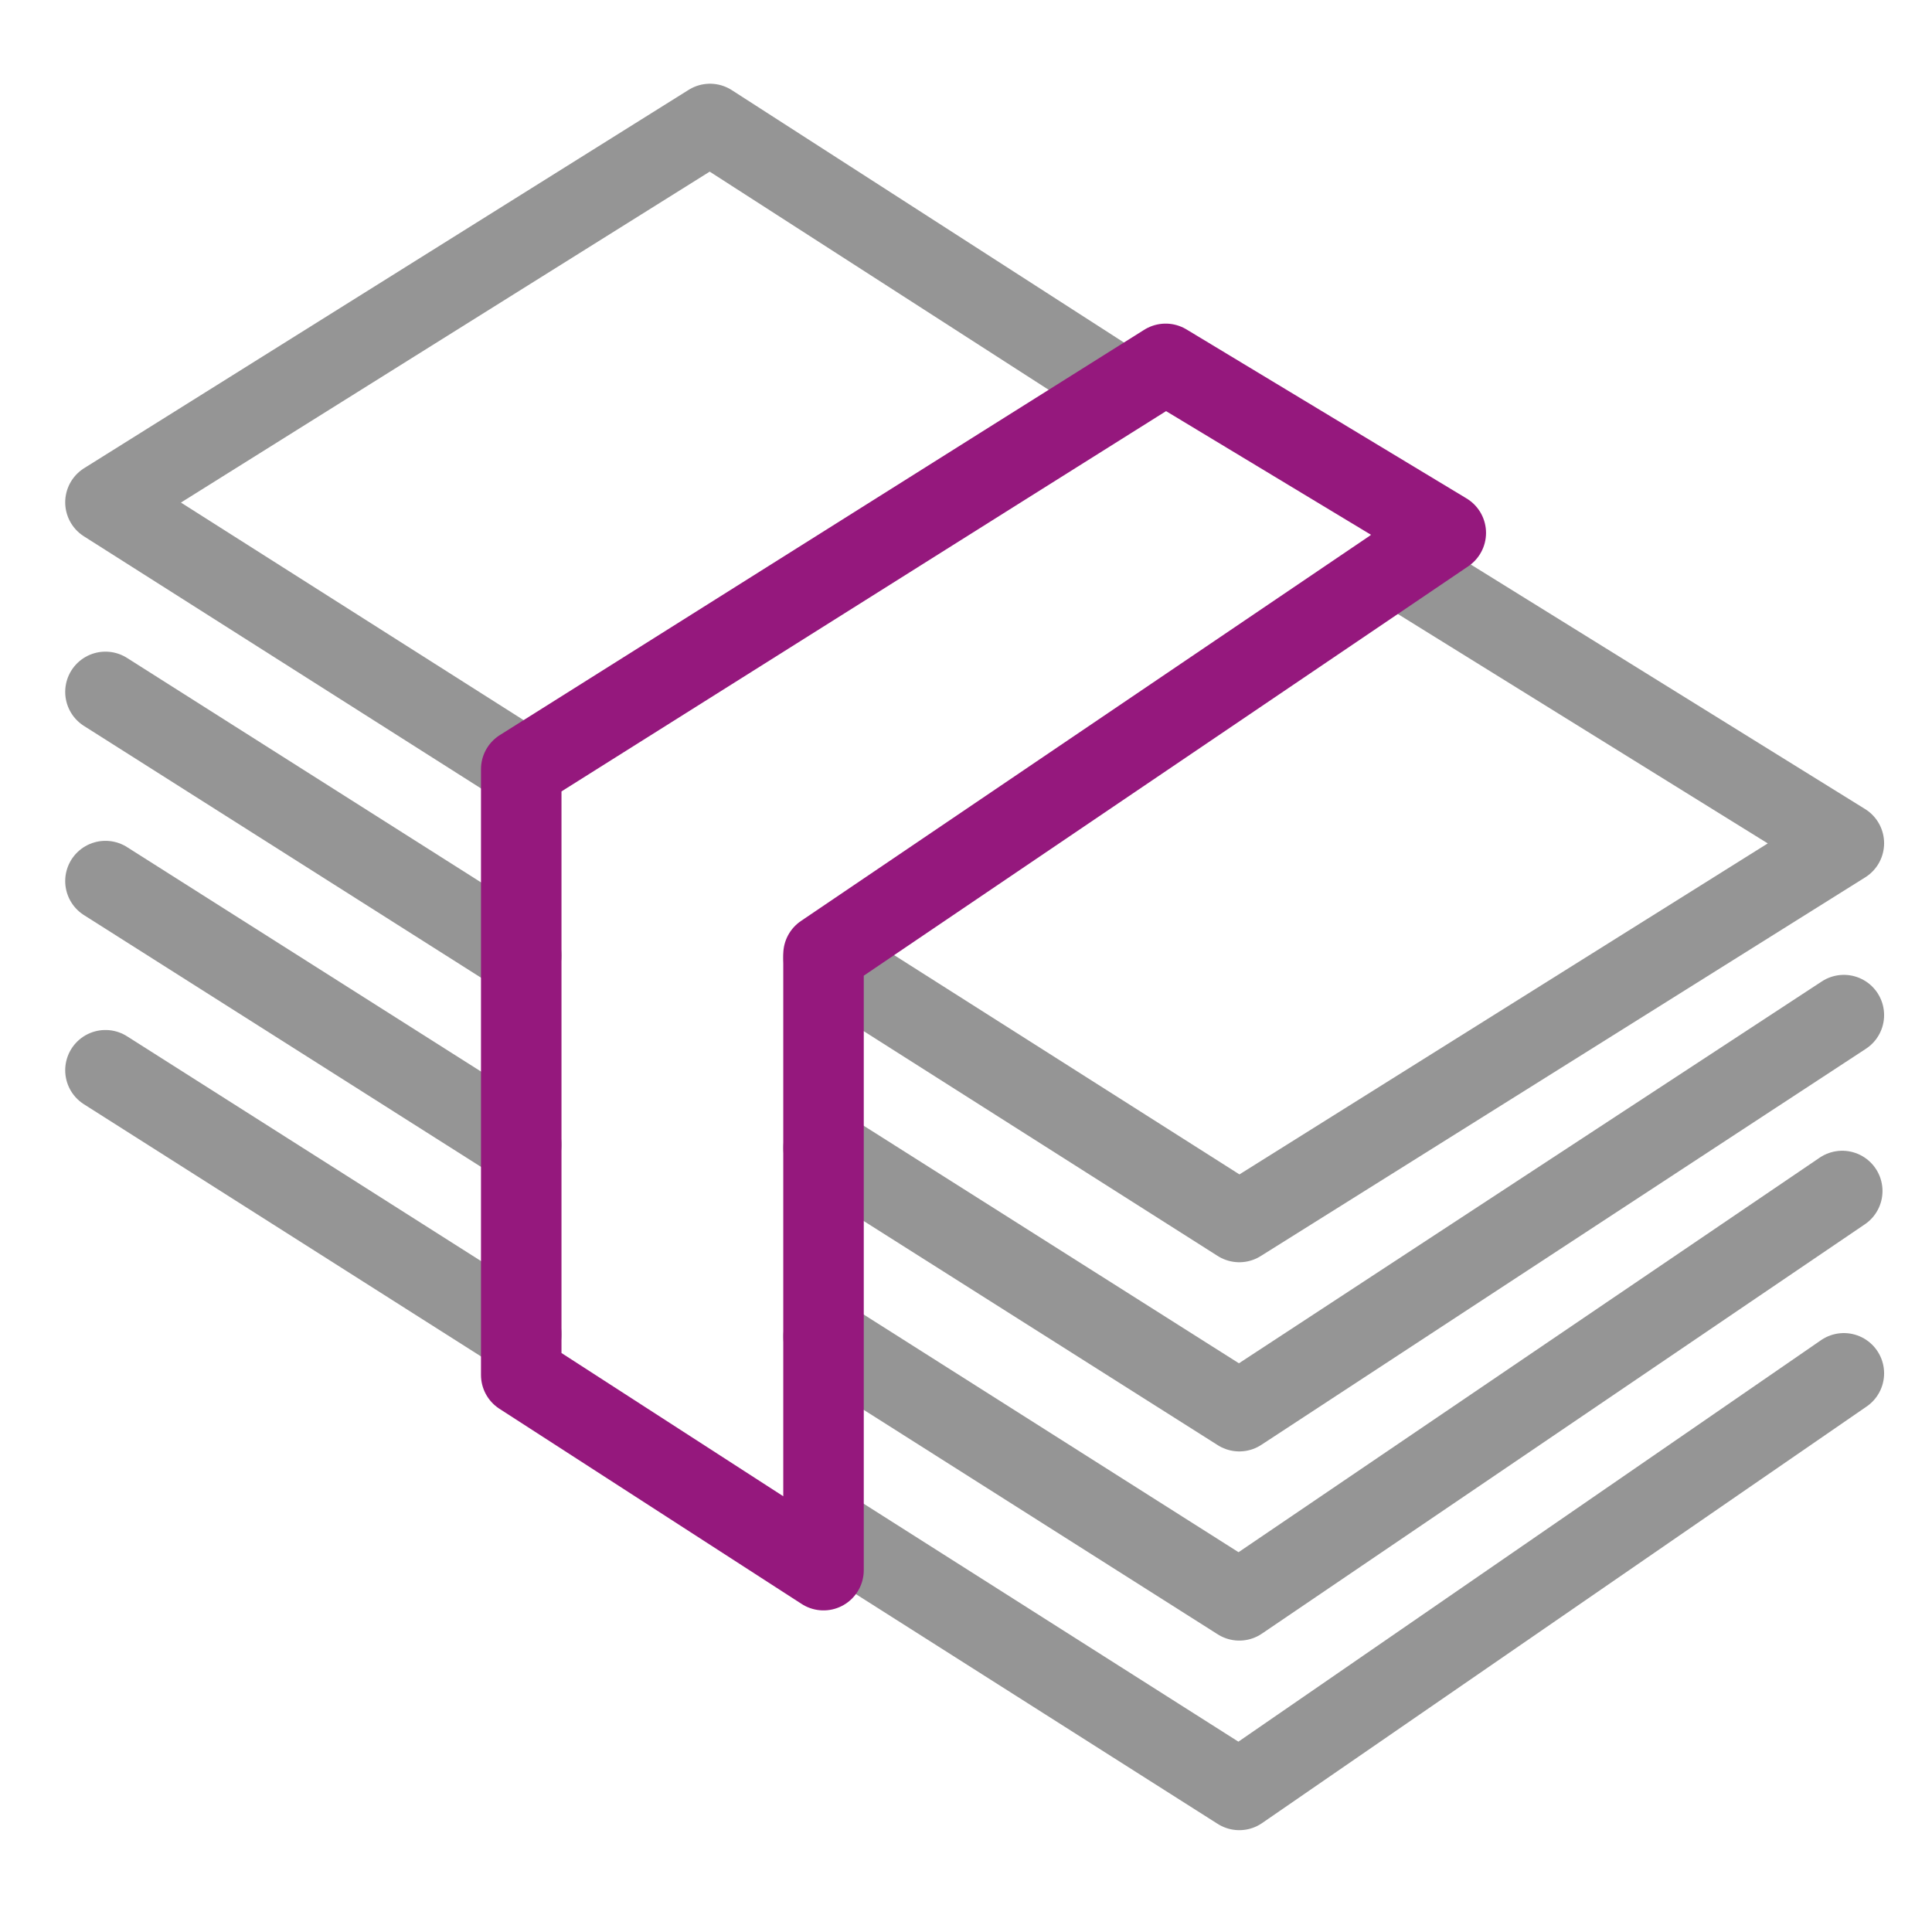
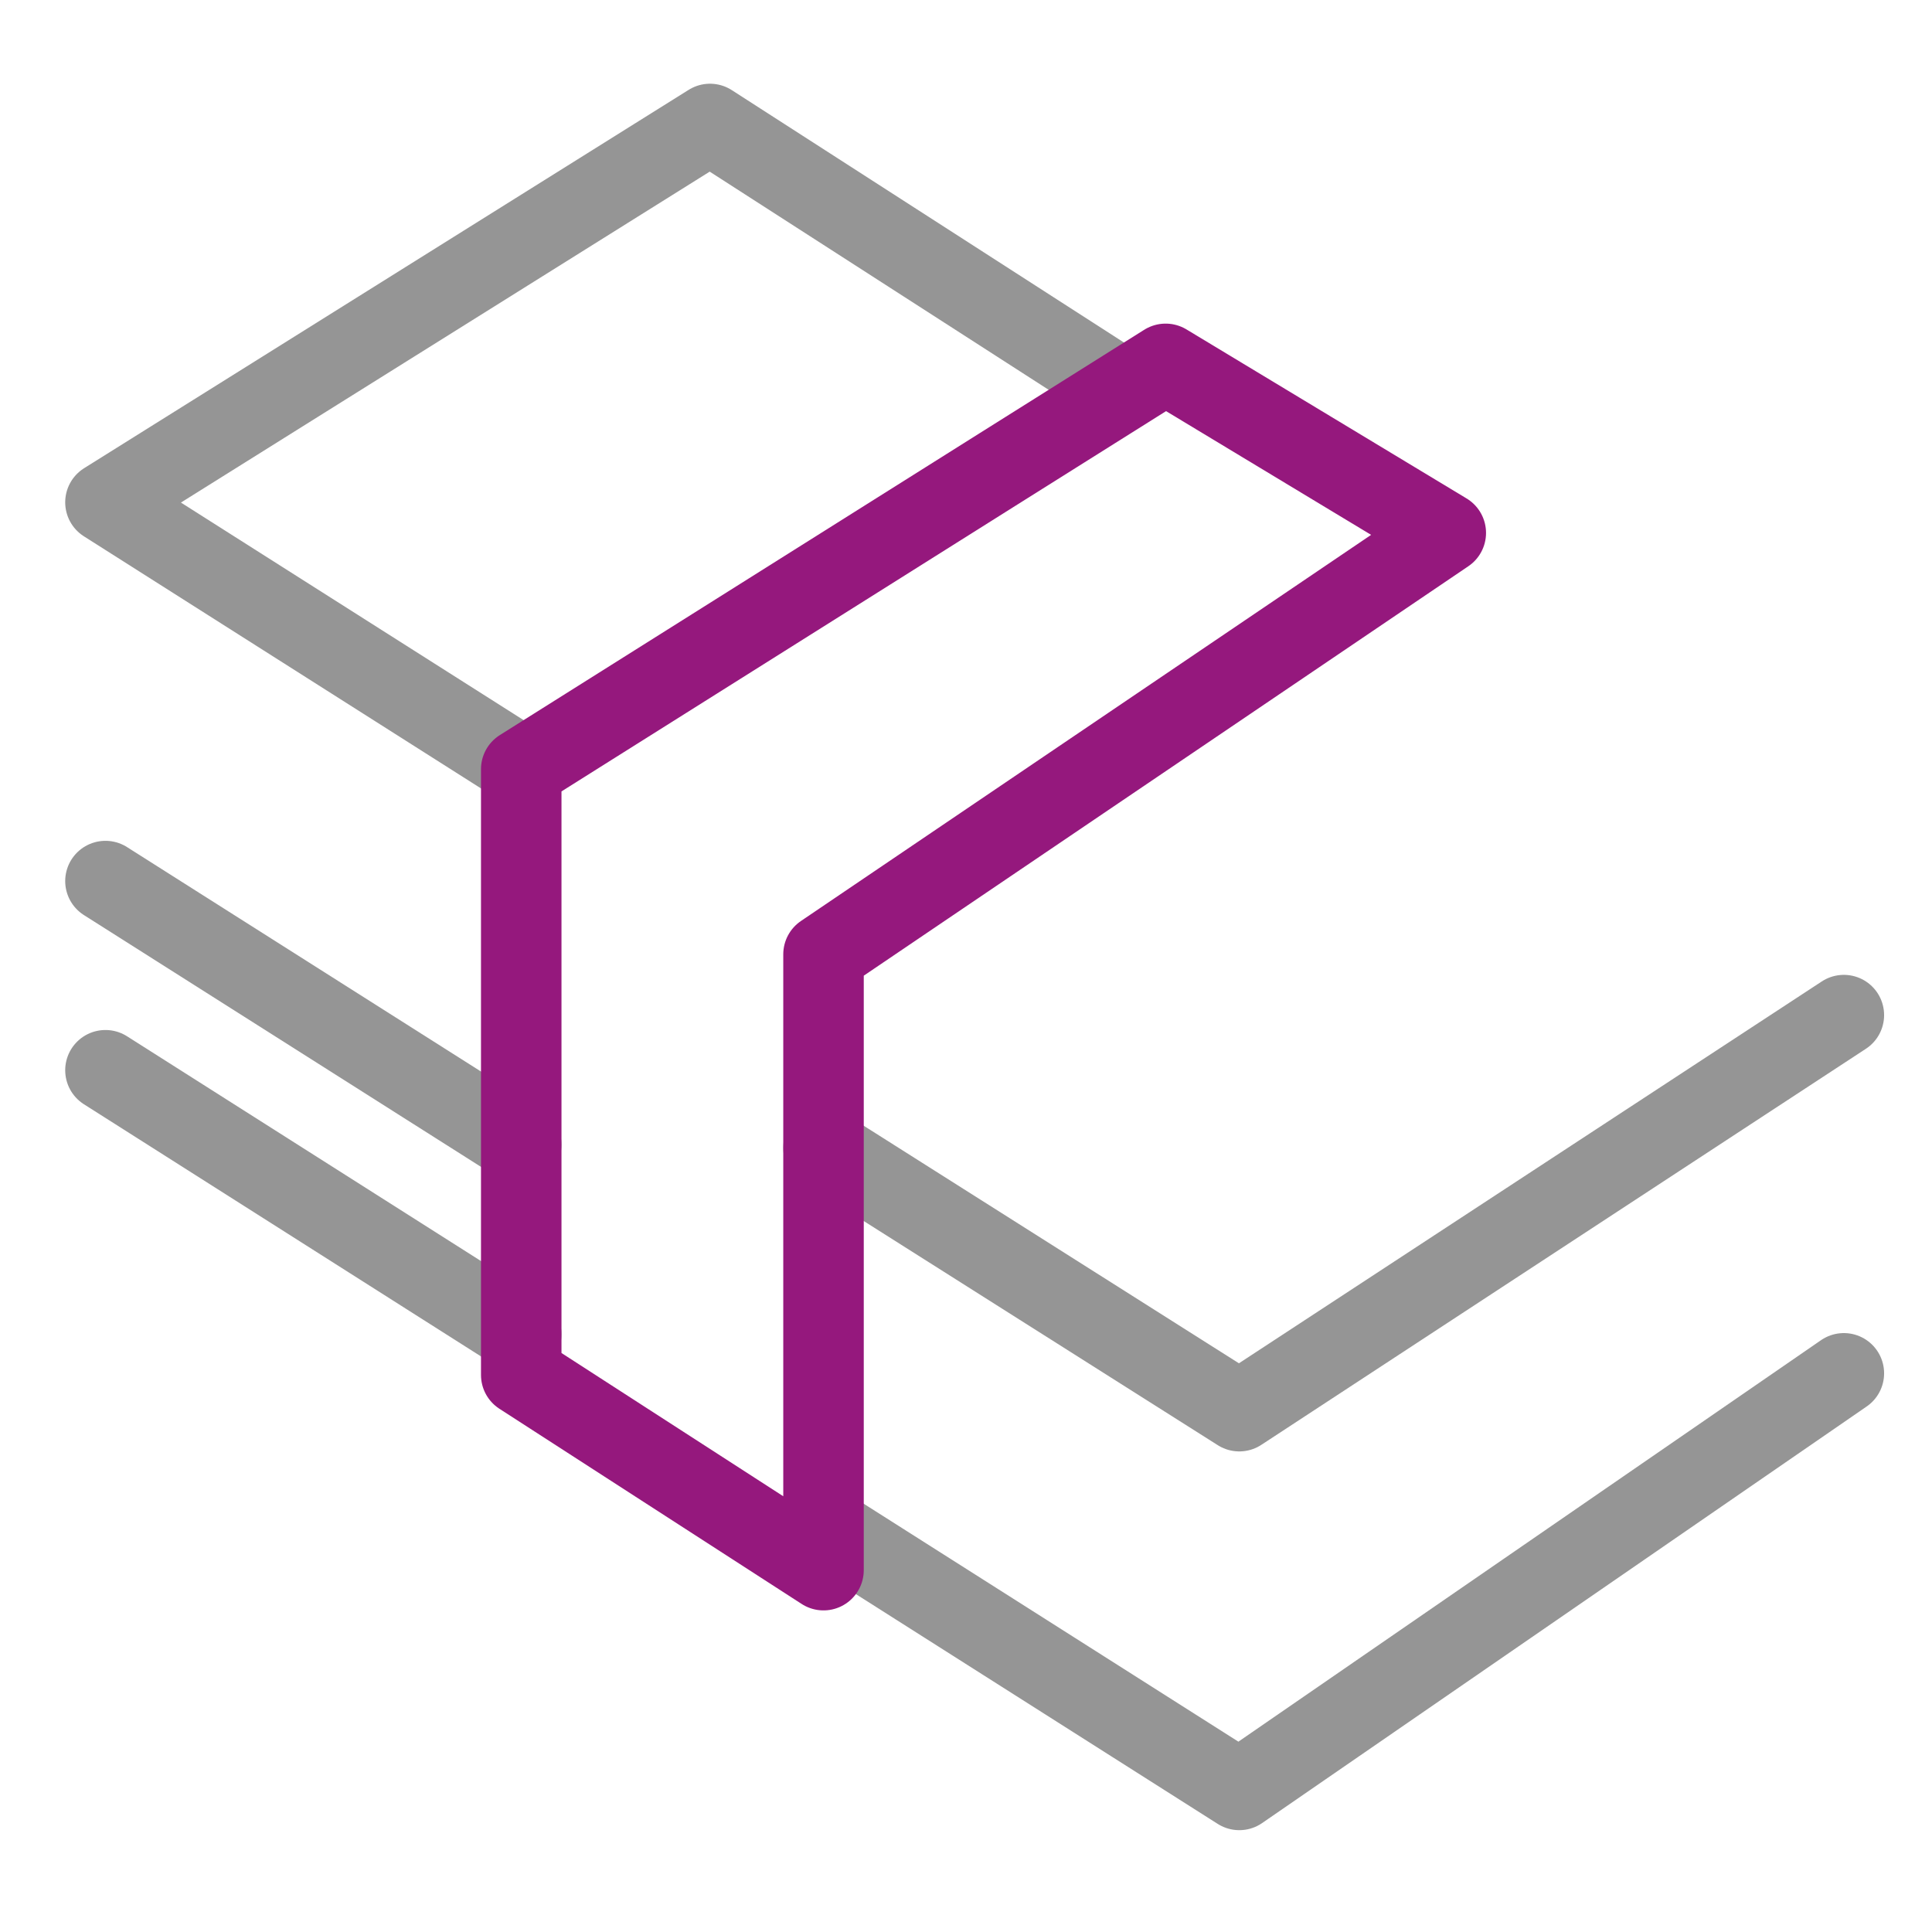
<svg xmlns="http://www.w3.org/2000/svg" id="Layer_1" data-name="Layer 1" viewBox="0 0 48 48">
  <title>Artboard 80 copy 10</title>
-   <polyline points="20.46 33.21 30.79 39.76 45.77 29.59" style="fill:none;stroke:#959595;stroke-linecap:round;stroke-linejoin:round;stroke-width:2px" />
-   <polyline points="20.46 23.8 30.79 30.36 45.81 20.95 34.7 14.06" style="fill:none;stroke:#959595;stroke-linecap:round;stroke-linejoin:round;stroke-width:2px" />
  <polyline points="27.91 9.69 17.64 3.08 2.62 12.48 13 19.07" style="fill:none;stroke:#959595;stroke-linecap:round;stroke-linejoin:round;stroke-width:2px" />
  <polyline points="20.46 28.52 30.79 35.06 45.81 25.22" style="fill:none;stroke:#959595;stroke-linecap:round;stroke-linejoin:round;stroke-width:2px" />
-   <line x1="2.62" y1="17.19" x2="12.95" y2="23.74" style="fill:none;stroke:#959595;stroke-linecap:round;stroke-linejoin:round;stroke-width:2px" />
  <polyline points="20.46 37.91 30.79 44.47 45.81 34.12" style="fill:none;stroke:#959595;stroke-linecap:round;stroke-linejoin:round;stroke-width:2px" />
  <line x1="2.62" y1="26.59" x2="12.95" y2="33.15" style="fill:none;stroke:#959595;stroke-linecap:round;stroke-linejoin:round;stroke-width:2px" />
  <line x1="2.62" y1="21.89" x2="12.95" y2="28.44" style="fill:none;stroke:#959595;stroke-linecap:round;stroke-linejoin:round;stroke-width:2px" />
  <polygon points="20.46 23.71 35.92 13.24 28.96 9.04 24.87 11.61 12.95 19.11 12.95 34.16 20.46 39.01 20.46 23.71" style="fill:none;stroke:#95187D;stroke-linecap:round;stroke-linejoin:round;stroke-width:2px" />
</svg>